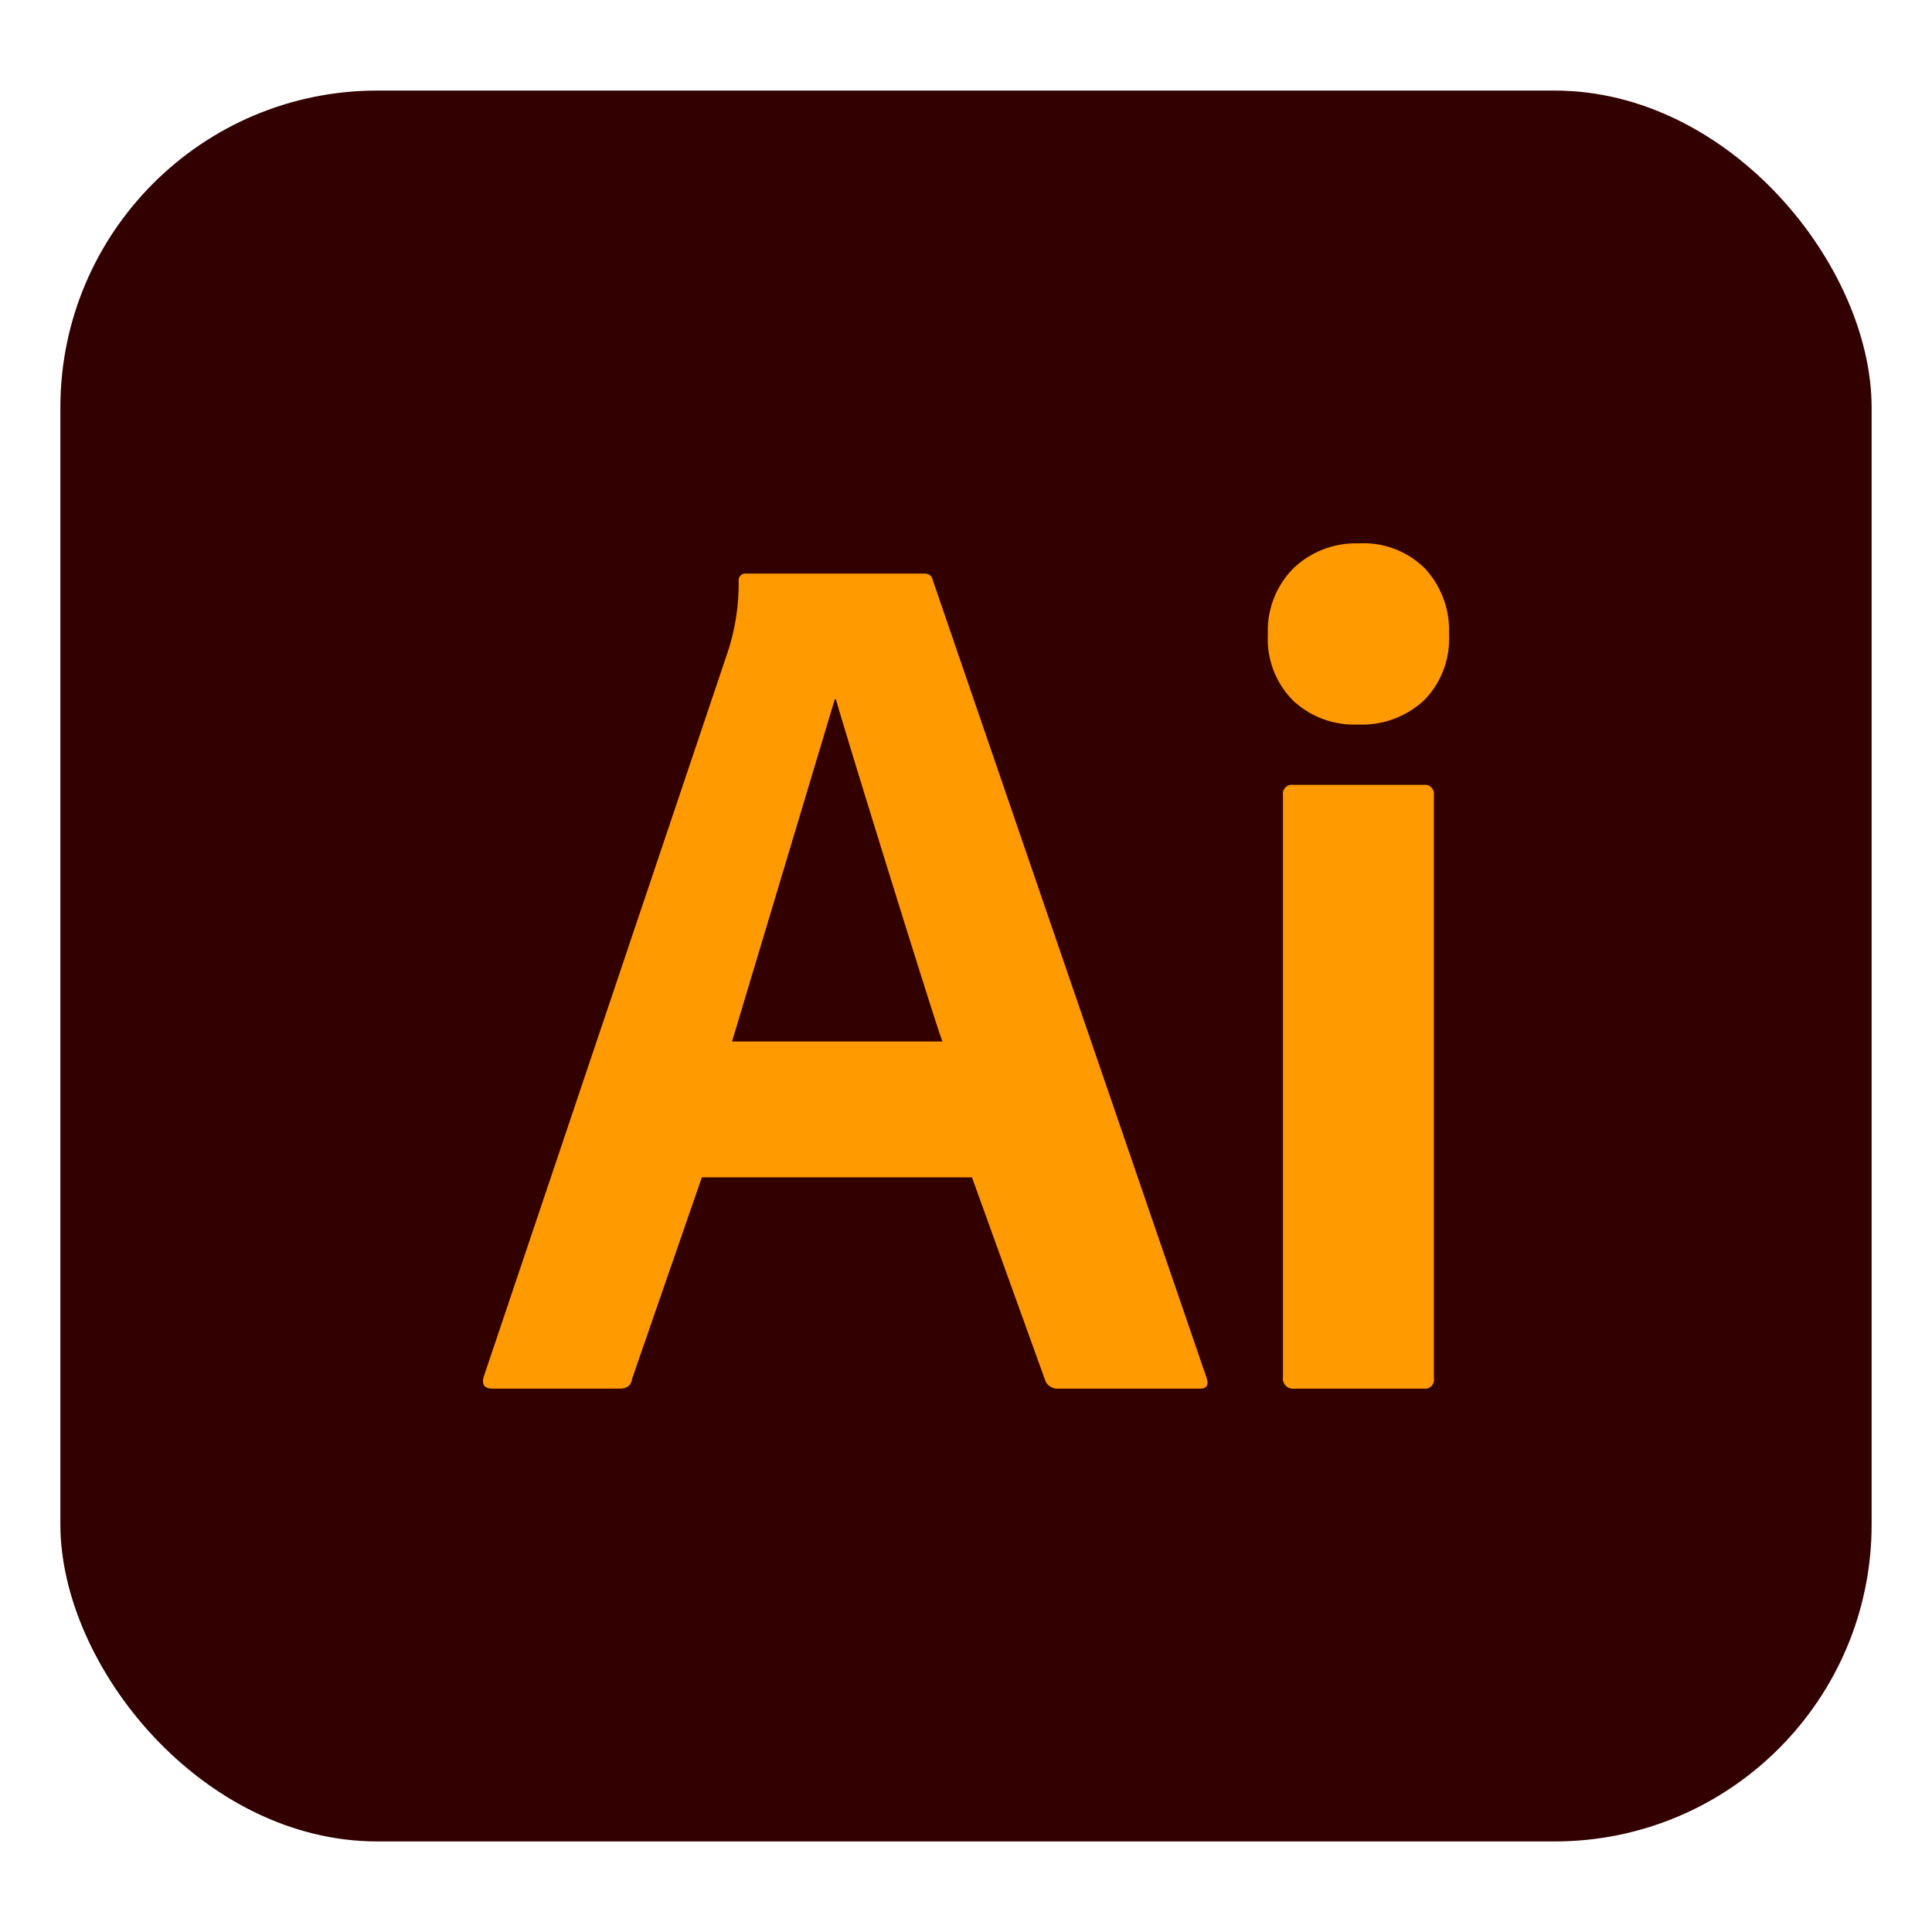
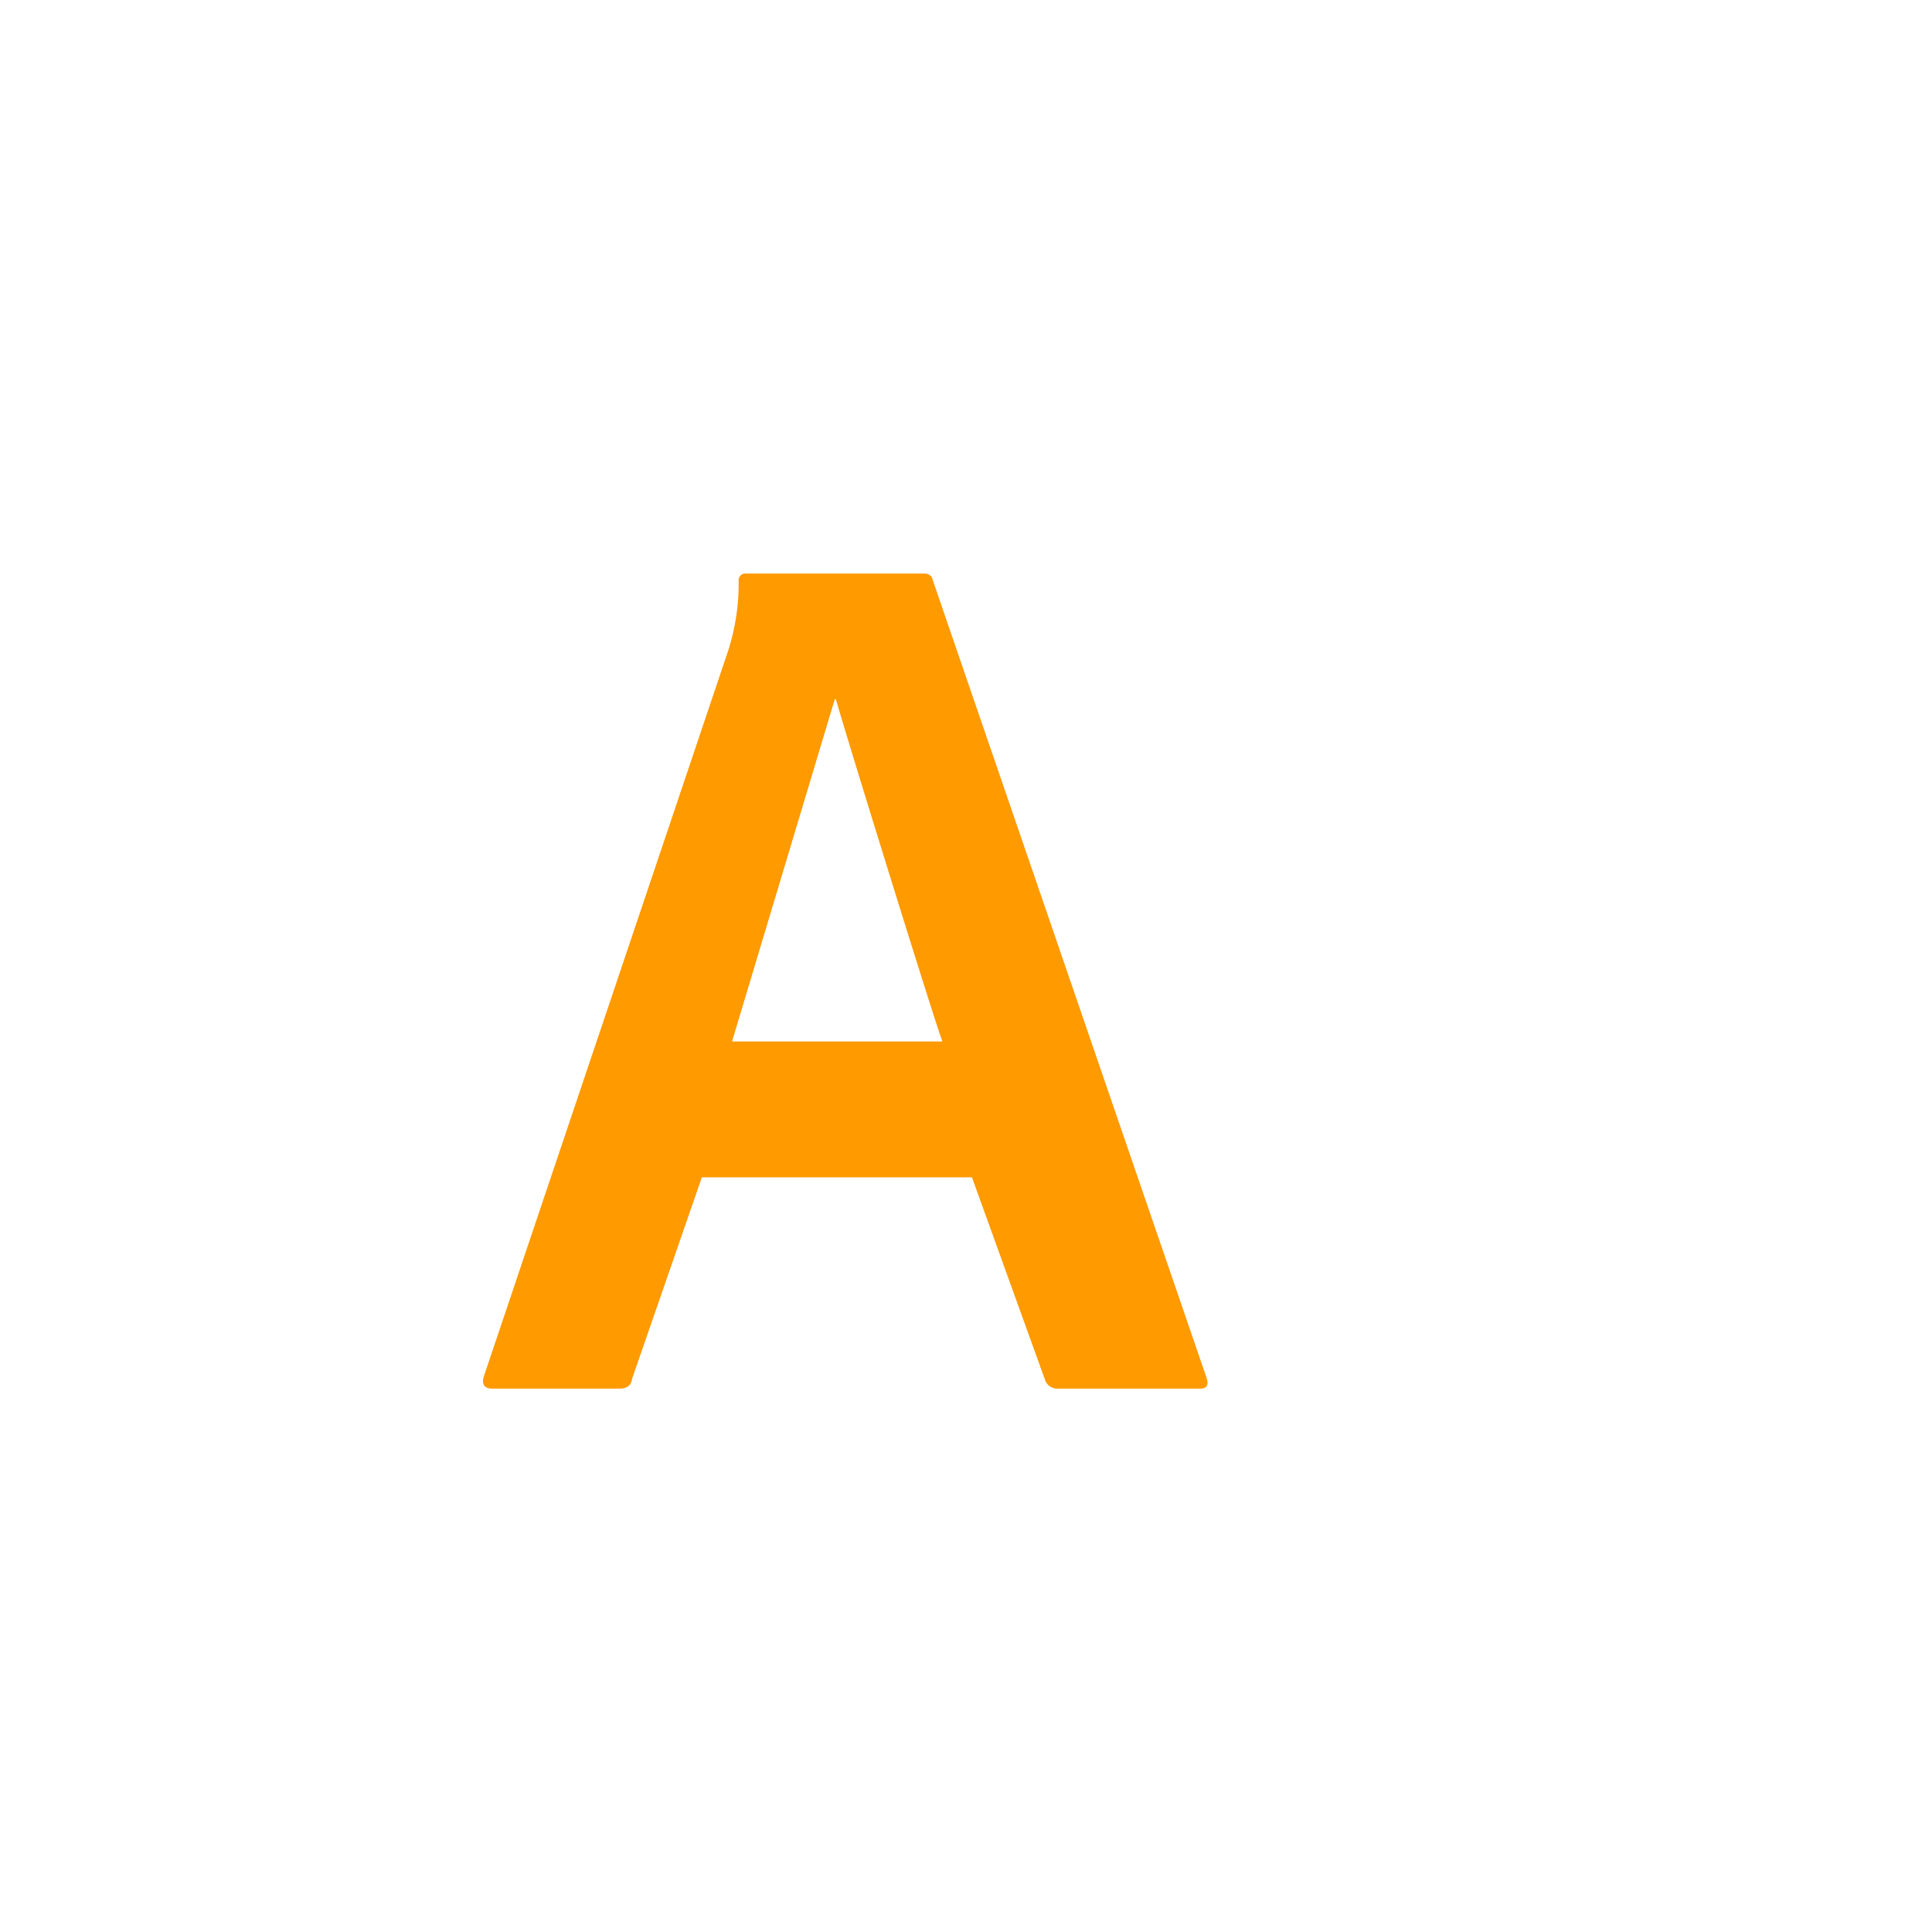
<svg xmlns="http://www.w3.org/2000/svg" id="Layer_1" height="512" viewBox="0 0 256 256" width="512" data-name="Layer 1">
  <g id="Surfaces">
    <g id="Photo_Surface" data-name="Photo Surface">
      <g id="Outline_no_shadow" data-name="Outline no shadow">
-         <rect fill="#300" height="232" rx="42" width="240" x="8" y="12" />
-       </g>
+         </g>
    </g>
  </g>
  <g fill="#ff9a00">
    <path d="m128.79 156h-35.79l-9.24 26.68q-.16 1.32-1.67 1.32h-16.8q-1.68 0-1.17-1.65l32.42-96.29a29.5 29.5 0 0 0 1.34-9.06.89.89 0 0 1 1-1h23.52c.68 0 1.07.28 1.18.82l36.28 105.7c.34 1 .06 1.48-.84 1.48h-18.81a1.74 1.74 0 0 1 -1.68-1zm-31.79-18h27.88c-.67-1.47-13.21-41.93-14.11-45.34h-.16z" />
-     <path d="m179.91 96a11.81 11.81 0 0 1 -8.61-3.21 11.55 11.55 0 0 1 -3.3-8.7 11.71 11.71 0 0 1 3.39-8.79 12 12 0 0 1 8.7-3.3 11.55 11.55 0 0 1 8.7 3.3 12.07 12.07 0 0 1 3.21 8.79 11.55 11.55 0 0 1 -3.3 8.7 12.07 12.07 0 0 1 -8.79 3.21z" />
-     <path d="m170 182.5v-77.16a1.18 1.18 0 0 1 1.34-1.34h17.32a1.19 1.19 0 0 1 1.34 1.34v77.32a1.18 1.18 0 0 1 -1.34 1.34h-17.16a1.33 1.33 0 0 1 -1.5-1.5z" />
+     <path d="m179.91 96z" />
  </g>
</svg>